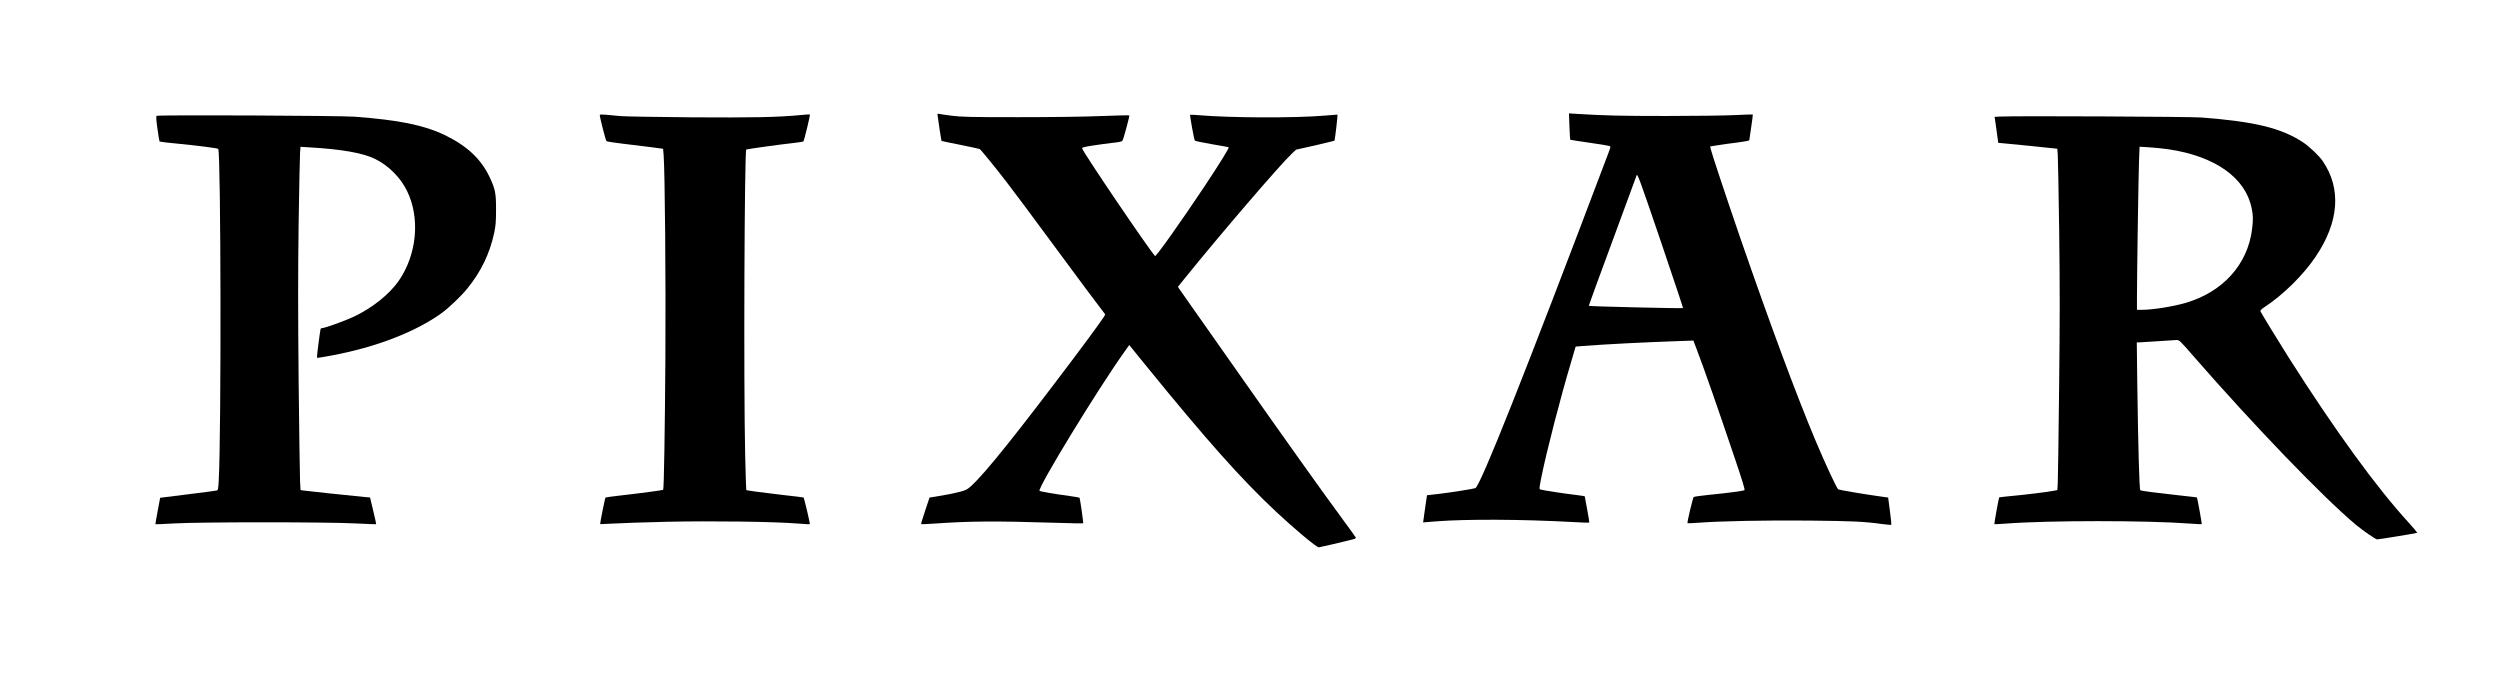
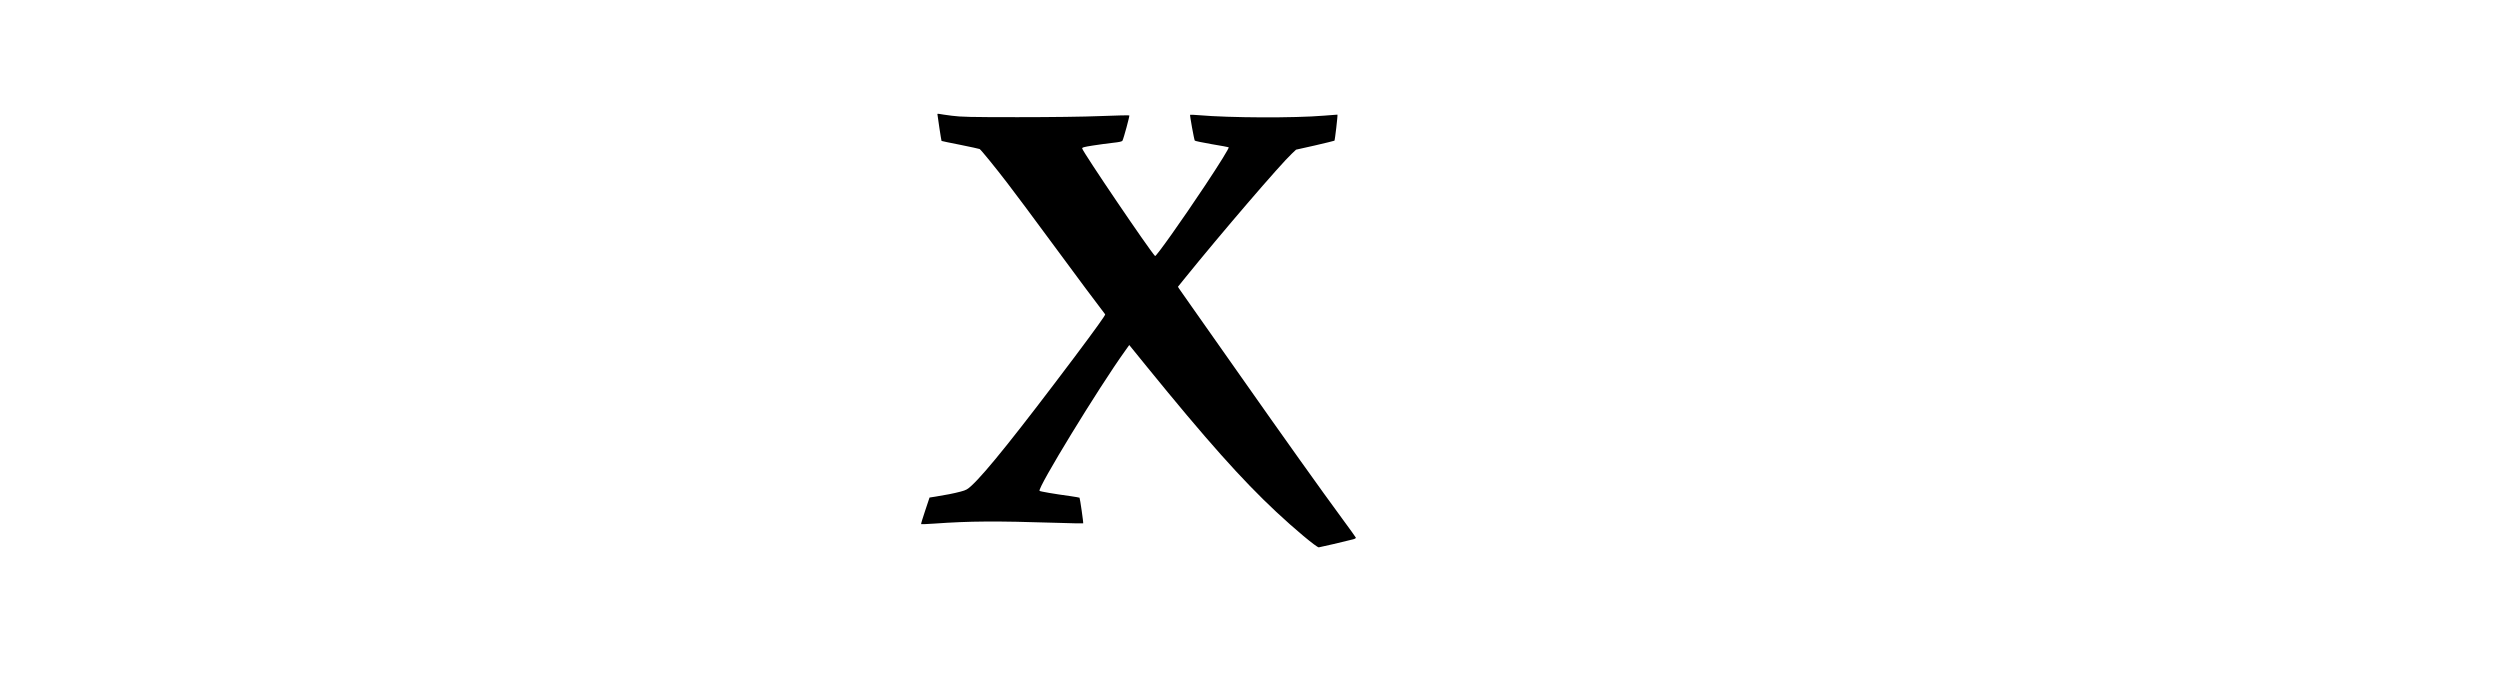
<svg xmlns="http://www.w3.org/2000/svg" version="1.0" width="3147" height="862" viewBox="0 0 3147 862" preserveAspectRatio="xMidYMid meet">
  <g transform="translate(0,862) scale(0.1,-0.1)" fill="#000000" stroke="none">
    <path d="M11800 7184 c1 -21 49 -336 52 -338 2 -2 108 -24 236 -49 129 -26 238 -50 244 -53 18 -11 202 -237 349 -429 81 -104 332 -442 559 -750 331 -449 575 -777 672 -902 6 -7 -120 -183 -384 -535 -716 -952 -1118 -1455 -1297 -1620 -52 -48 -69 -58 -138 -76 -85 -23 -195 -44 -315 -63 l-77 -12 -55 -165 c-31 -91 -54 -168 -51 -170 2 -2 76 1 164 7 454 32 769 34 1539 10 184 -6 335 -9 337 -7 5 5 -40 316 -46 323 -3 2 -54 11 -115 20 -201 27 -379 58 -388 66 -32 29 742 1296 1075 1760 l54 76 220 -271 c748 -920 1197 -1425 1631 -1830 226 -212 506 -446 535 -446 11 0 350 79 432 101 24 6 37 15 34 22 -3 7 -81 116 -174 242 -245 332 -751 1042 -1283 1800 -255 363 -527 750 -605 860 -78 110 -150 212 -160 228 l-17 27 78 97 c470 581 1211 1444 1355 1578 l54 51 237 53 c130 30 240 57 246 60 6 4 43 318 38 328 -1 0 -77 -5 -171 -13 -372 -31 -1184 -28 -1574 6 -58 5 -107 7 -110 5 -5 -6 50 -311 59 -325 3 -5 100 -25 214 -45 115 -19 211 -37 213 -39 8 -8 -116 -208 -298 -482 -288 -434 -618 -899 -629 -887 -81 87 -903 1301 -917 1353 -4 13 18 20 134 38 76 12 189 27 251 34 83 9 116 16 122 28 15 28 92 312 86 317 -3 3 -164 0 -358 -8 -214 -9 -627 -14 -1048 -14 -600 0 -713 3 -828 18 -73 9 -144 20 -158 23 -13 3 -24 2 -24 -2z" />
-     <path d="M19756 7029 c4 -90 8 -166 10 -168 1 -2 108 -18 237 -37 129 -18 243 -37 254 -41 20 -8 20 -9 -8 -83 -1056 -2794 -1617 -4205 -1678 -4225 -35 -11 -315 -55 -457 -72 l-151 -17 -25 -171 c-14 -93 -25 -170 -24 -171 0 0 73 5 161 13 387 30 1072 27 1718 -8 114 -7 209 -10 212 -7 3 2 -9 75 -25 162 -17 87 -30 162 -30 166 0 4 -48 13 -107 19 -134 15 -428 60 -452 69 -17 7 -16 16 15 171 65 318 234 975 372 1437 l56 191 82 7 c312 24 770 47 1205 62 l195 7 38 -99 c90 -235 265 -734 487 -1393 92 -272 127 -386 118 -391 -15 -10 -217 -37 -446 -59 -101 -10 -188 -23 -193 -27 -11 -12 -85 -323 -78 -329 3 -3 65 -1 137 5 286 21 848 32 1396 27 552 -6 689 -12 914 -43 62 -8 116 -13 119 -10 2 3 -5 81 -18 174 l-22 169 -122 17 c-205 29 -489 77 -506 86 -18 10 -155 303 -280 599 -240 569 -572 1462 -952 2561 -169 491 -365 1080 -374 1125 l-6 32 104 16 c56 9 167 25 246 34 78 10 142 22 142 28 0 5 11 80 24 165 13 85 22 157 20 159 -1 2 -106 -2 -231 -8 -125 -6 -511 -11 -858 -11 -568 0 -775 5 -1118 26 l-107 7 6 -164z m1430 -2287 c-8 -7 -1186 21 -1186 28 0 4 47 135 104 291 155 424 485 1320 498 1352 10 26 37 -47 300 -819 158 -466 286 -849 284 -852z" />
-     <path d="M7550 7172 c0 -30 74 -318 84 -328 6 -6 99 -21 206 -33 107 -12 265 -32 351 -43 l156 -21 7 -81 c16 -214 28 -1565 22 -2546 -6 -911 -18 -1656 -28 -1666 -6 -5 -295 -44 -511 -68 -114 -13 -211 -26 -215 -30 -7 -7 -71 -328 -67 -334 1 -1 72 2 156 7 85 6 395 16 690 23 561 12 1344 2 1652 -23 76 -6 140 -10 142 -7 4 3 -72 329 -79 335 -1 2 -122 17 -267 33 -259 30 -448 55 -455 62 -2 2 -8 206 -14 453 -20 880 -9 3809 14 3833 6 5 435 65 596 82 63 7 119 16 123 20 10 9 88 332 82 338 -2 3 -58 0 -123 -7 -286 -27 -590 -33 -1367 -28 -434 4 -839 10 -900 16 -60 5 -142 13 -182 17 -49 4 -73 3 -73 -4z" />
-     <path d="M1973 7162 c-10 -6 -8 -41 9 -163 11 -85 24 -157 27 -161 3 -3 112 -16 241 -28 222 -21 488 -55 497 -64 34 -34 40 -3601 6 -4184 -6 -103 -8 -113 -27 -117 -12 -3 -176 -25 -365 -48 l-345 -43 -31 -165 c-17 -90 -30 -166 -29 -168 2 -2 108 3 236 10 323 19 1931 19 2286 0 139 -7 255 -11 257 -10 2 2 -15 79 -37 170 l-40 167 -71 6 c-199 19 -746 77 -773 82 l-31 6 -6 111 c-3 62 -11 632 -18 1267 -8 868 -8 1359 0 1975 7 451 15 853 18 893 l6 74 111 -7 c407 -23 678 -71 830 -147 169 -84 317 -233 399 -400 168 -341 126 -801 -103 -1132 -116 -168 -333 -342 -565 -452 -108 -51 -365 -144 -399 -144 -8 0 -17 -4 -20 -9 -5 -8 -46 -323 -46 -354 0 -16 -8 -17 184 18 560 104 1062 298 1391 538 86 63 238 208 315 302 174 213 285 442 341 705 18 85 23 139 23 285 1 211 -9 264 -83 420 -108 226 -285 391 -565 526 -259 124 -574 188 -1131 230 -189 14 -2473 24 -2492 11z" />
-     <path d="M25186 7153 l-78 -4 5 -32 c3 -18 13 -91 23 -163 l18 -132 75 -7 c91 -8 545 -53 617 -62 l51 -5 6 -72 c3 -39 11 -471 18 -961 9 -702 9 -1123 -1 -1990 -7 -605 -14 -1139 -17 -1187 l-5 -87 -52 -10 c-68 -14 -346 -48 -529 -65 -81 -8 -149 -15 -151 -17 -6 -7 -65 -334 -61 -337 2 -2 68 1 147 7 531 41 1782 41 2316 0 79 -6 145 -9 148 -7 3 4 -55 329 -61 336 -1 1 -104 14 -229 27 -276 30 -470 55 -484 64 -12 7 -27 547 -38 1354 l-6 507 33 0 c19 0 124 7 234 15 110 8 216 15 235 15 33 0 45 -12 211 -203 763 -875 1634 -1779 2044 -2122 89 -74 250 -185 268 -185 26 0 499 78 504 83 3 3 -44 59 -103 124 -407 444 -927 1159 -1511 2078 -142 224 -349 563 -359 588 -3 9 16 28 53 52 240 159 486 402 644 636 293 436 324 853 89 1199 -48 71 -174 190 -258 244 -273 176 -604 256 -1272 307 -138 11 -2337 21 -2524 12z m2110 -412 c587 -87 971 -358 1048 -743 19 -91 20 -142 5 -263 -55 -445 -369 -793 -841 -929 -163 -47 -413 -86 -550 -86 l-58 0 0 143 c0 286 19 1557 26 1731 l7 179 116 -7 c65 -3 175 -15 247 -25z" />
  </g>
</svg>